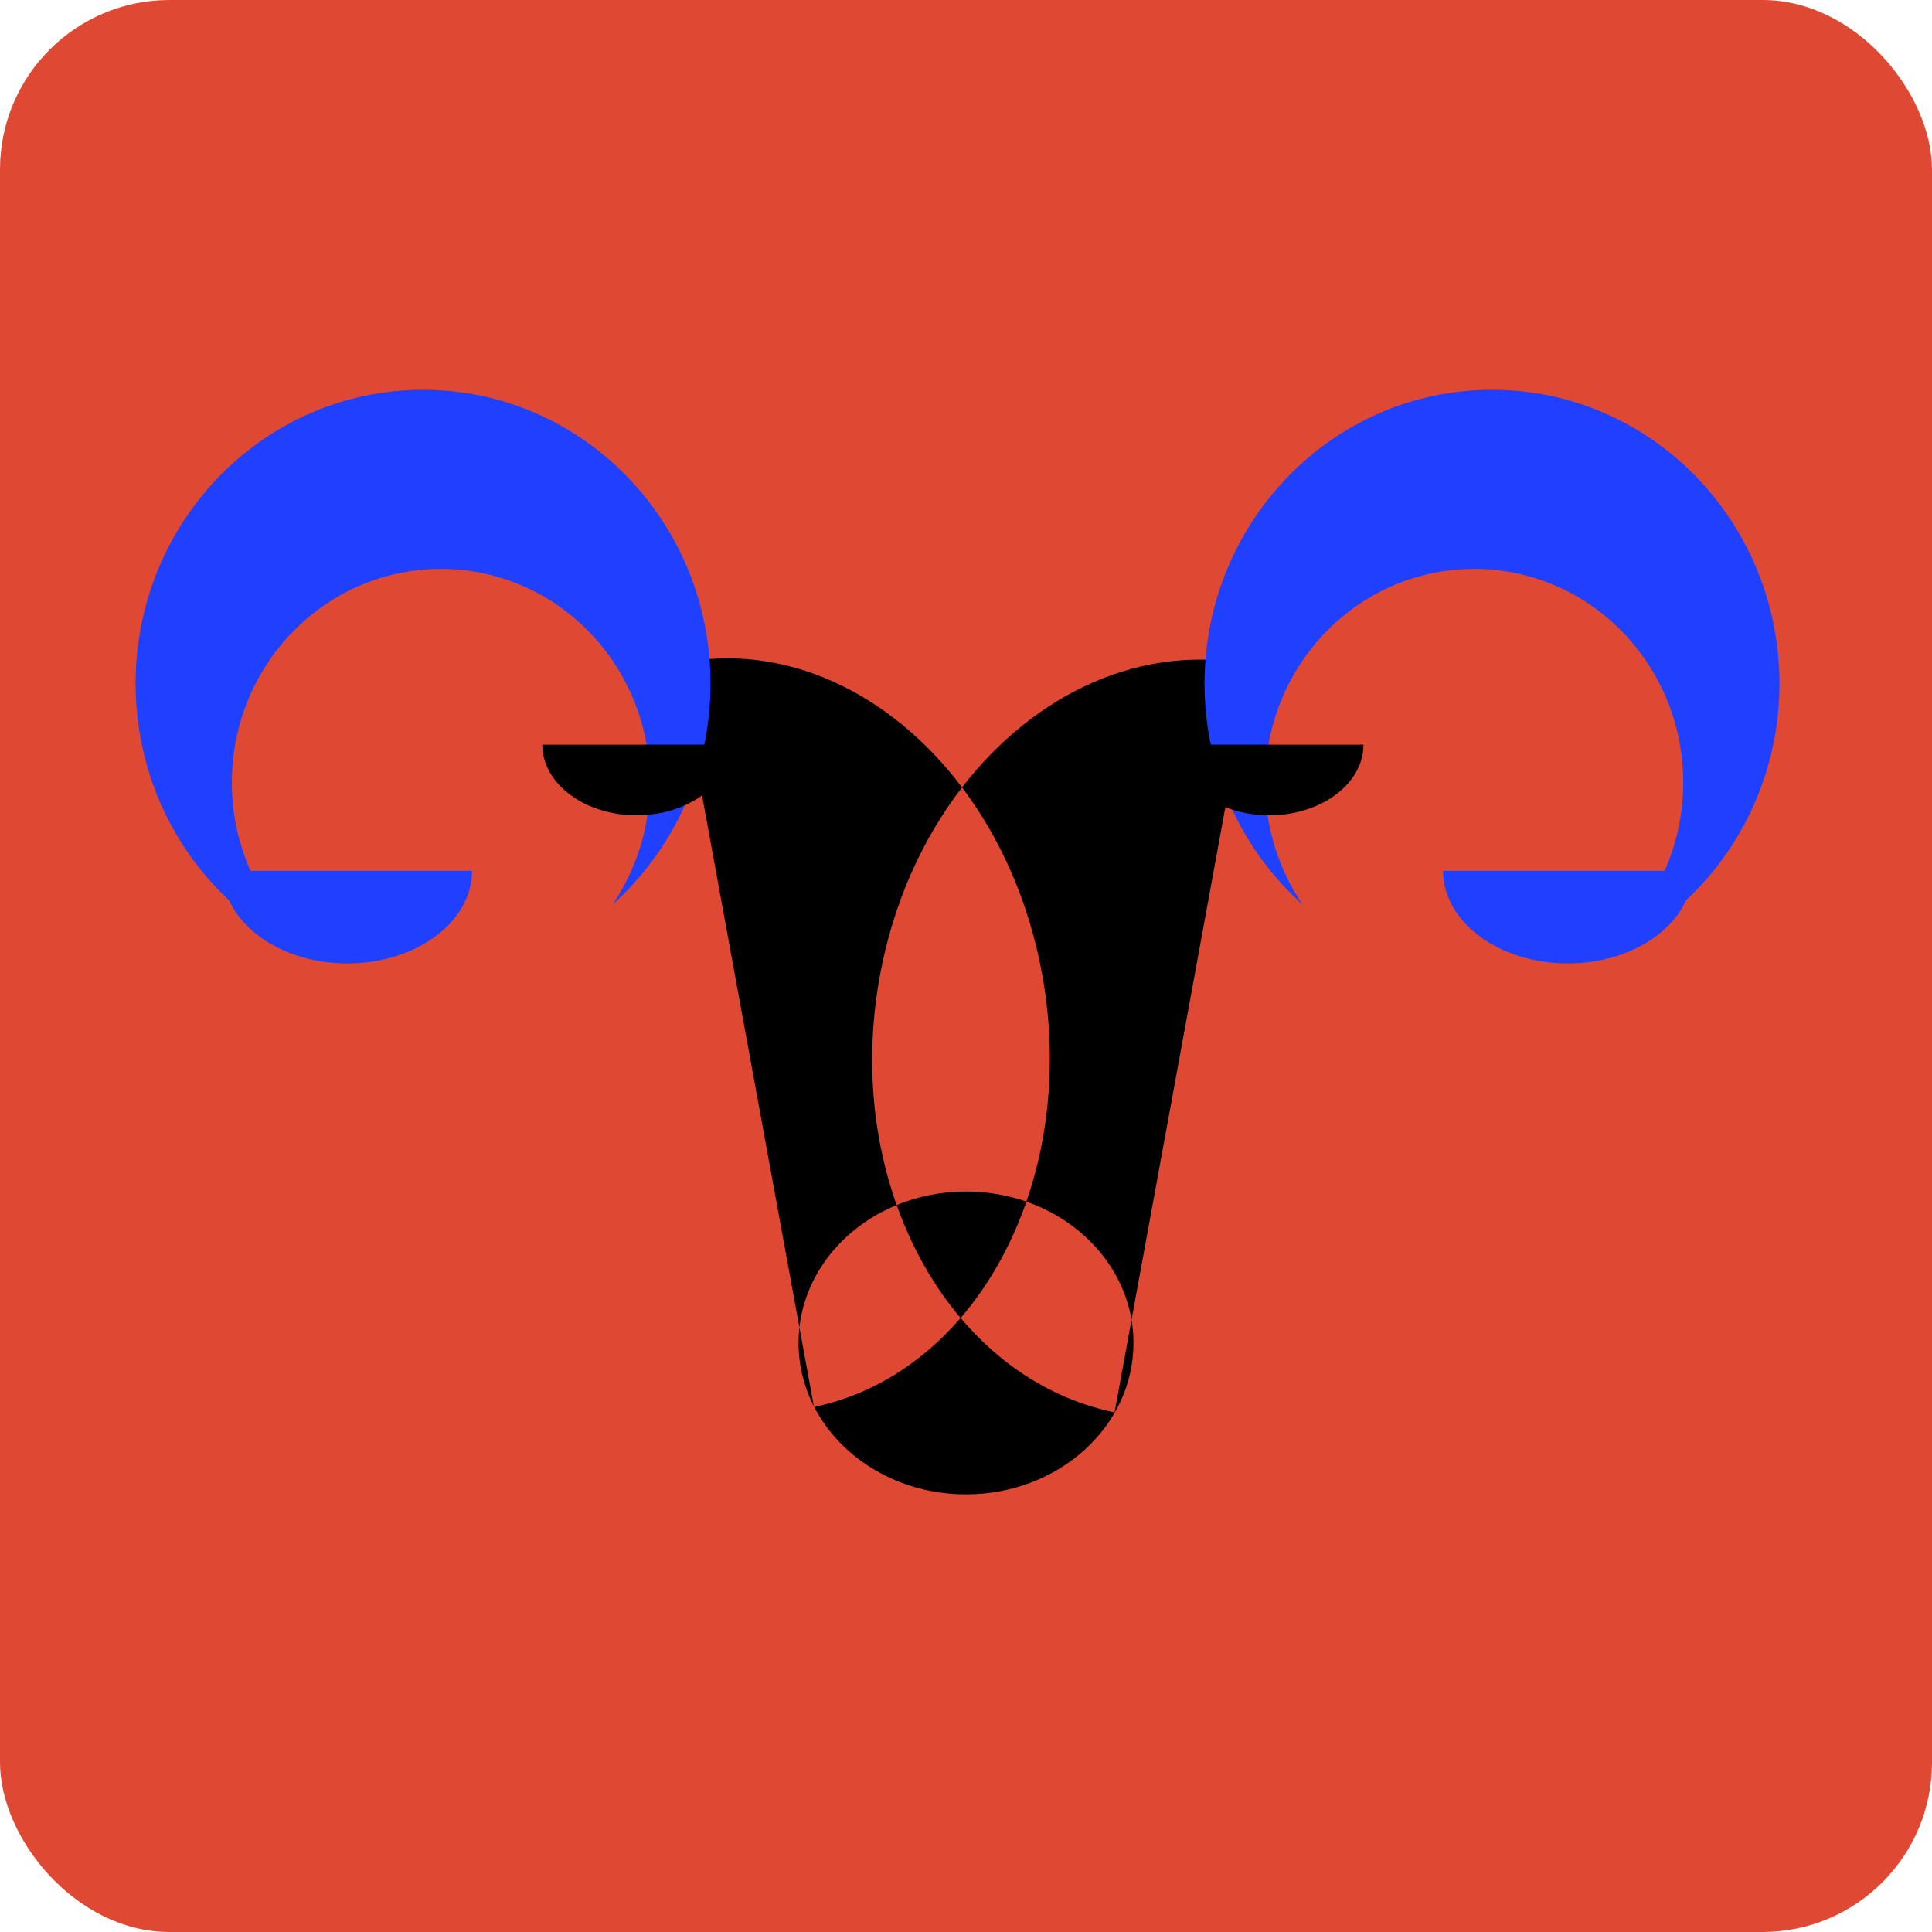
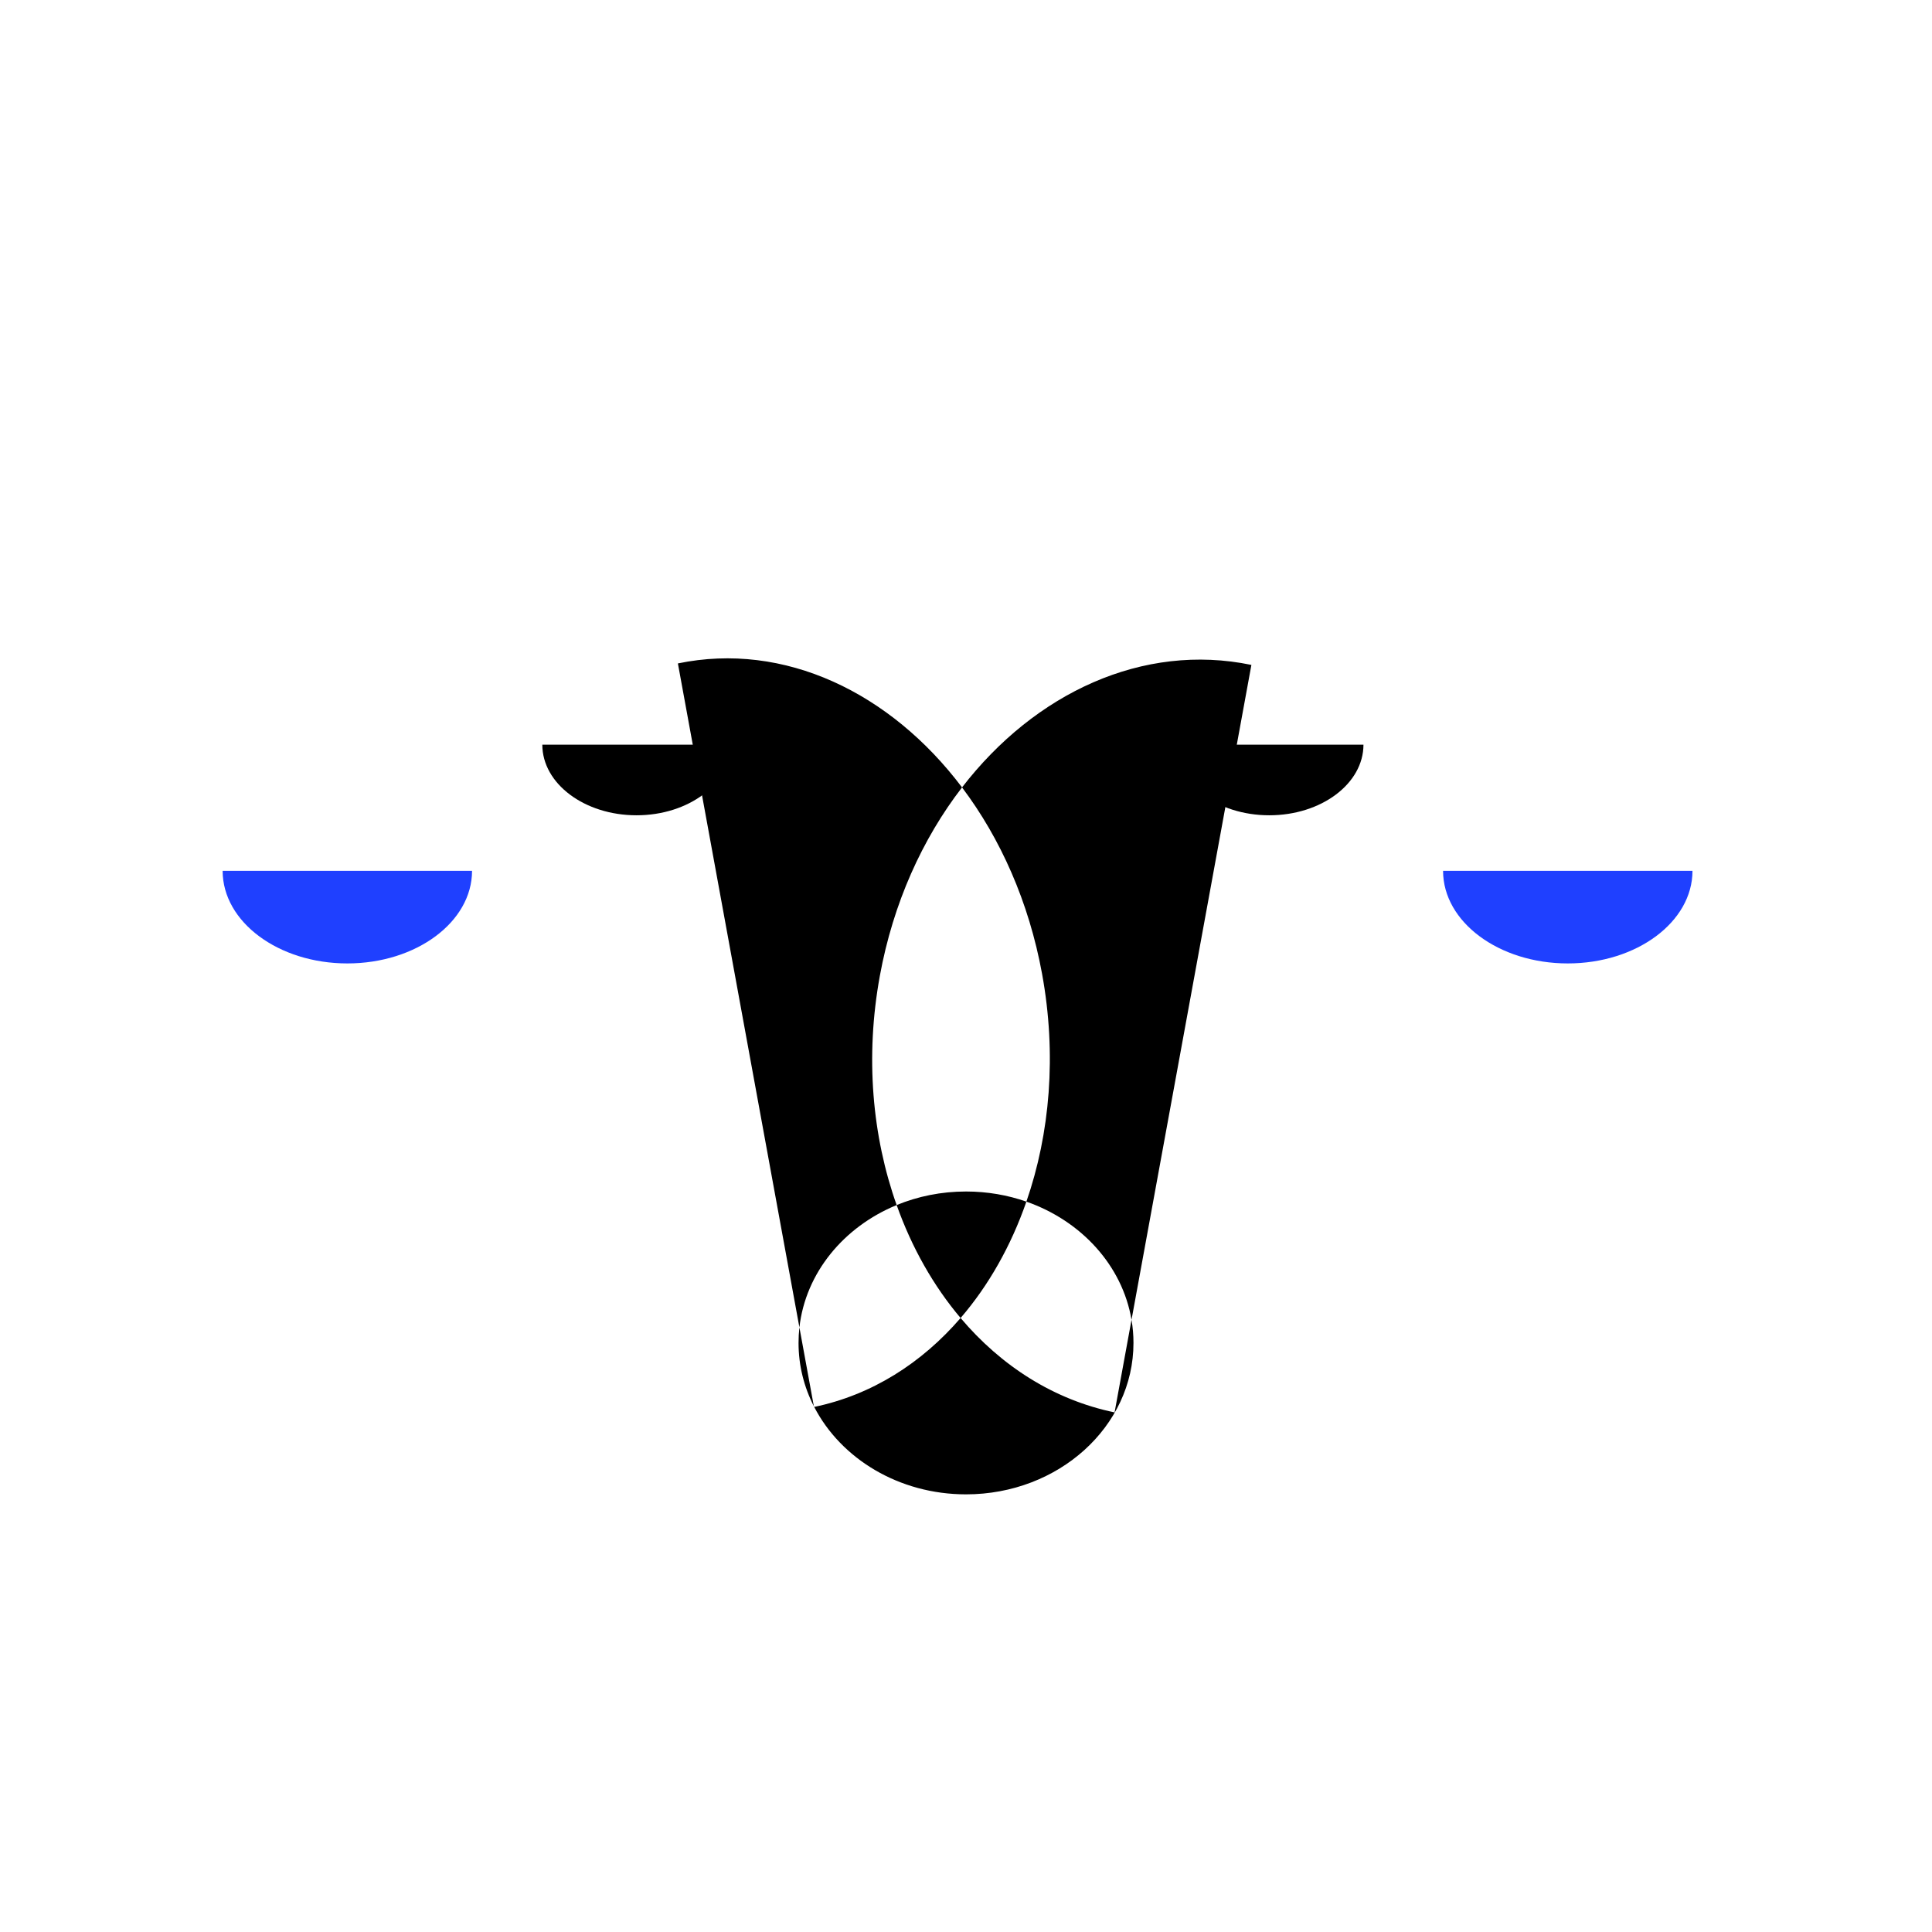
<svg xmlns="http://www.w3.org/2000/svg" width="114" height="114" viewBox="0 0 114 114" fill="none">
  <g clip-path="url(#clip0_816_679)">
-     <rect width="114" height="114" rx="10" fill="#DF4934" />
    <path fill-rule="evenodd" clip-rule="evenodd" d="M48.031 83.02L48.03 83.02L48.022 82.977C48.029 82.991 48.036 83.004 48.043 83.018C48.039 83.019 48.035 83.019 48.031 83.02ZM56.681 77.77C54.385 80.434 51.438 82.311 48.043 83.018C49.617 86.065 53.036 88.176 57.001 88.176C62.458 88.176 66.882 84.176 66.882 79.241C66.882 78.777 66.843 78.321 66.767 77.876L73.84 39.234C67.44 37.907 61.067 40.887 56.766 46.462C52.544 40.86 46.278 37.845 40.001 39.146L40 39.146L47.17 78.325C47.136 78.626 47.119 78.932 47.119 79.241C47.119 80.575 47.442 81.84 48.022 82.977L47.17 78.325C47.533 75.106 49.785 72.392 52.908 71.106C53.8 73.614 55.08 75.877 56.681 77.77ZM60.563 70.904C59.458 70.517 58.256 70.306 57.001 70.306C55.541 70.306 54.155 70.592 52.908 71.106C51.468 67.054 51.041 62.366 51.917 57.578C52.702 53.289 54.428 49.492 56.766 46.462C59.034 49.471 60.713 53.227 61.488 57.46C62.36 62.223 61.958 66.882 60.563 70.904ZM60.563 70.904C63.808 72.038 66.225 74.678 66.767 77.876L65.767 83.34C62.176 82.595 59.071 80.597 56.681 77.77C58.34 75.844 59.659 73.507 60.563 70.904Z" fill="black" />
    <path fill-rule="evenodd" clip-rule="evenodd" d="M13.137 51.385C13.139 54.402 16.433 56.848 20.496 56.848C24.559 56.848 27.852 54.402 27.854 51.385L13.137 51.385Z" fill="#1F40FF" />
-     <path fill-rule="evenodd" clip-rule="evenodd" d="M19.069 56.595C15.816 54.325 13.68 50.505 13.68 46.175C13.68 39.213 19.202 33.569 26.014 33.569C32.826 33.569 38.348 39.213 38.348 46.175C38.348 48.852 37.532 51.334 36.14 53.375C39.687 50.197 41.926 45.533 41.926 40.335C41.926 30.761 34.331 23 24.963 23C15.595 23 8.001 30.761 8.001 40.335C8.001 47.791 12.607 54.147 19.069 56.595Z" fill="#1F40FF" />
-     <path fill-rule="evenodd" clip-rule="evenodd" d="M99.867 51.385C99.865 54.402 96.571 56.848 92.508 56.848C88.445 56.848 85.151 54.402 85.15 51.385L99.867 51.385Z" fill="#1F40FF" />
-     <path fill-rule="evenodd" clip-rule="evenodd" d="M93.931 56.595C97.184 54.325 99.32 50.505 99.32 46.175C99.32 39.213 93.798 33.569 86.986 33.569C80.174 33.569 74.652 39.213 74.652 46.175C74.652 48.852 75.468 51.334 76.86 53.375C73.313 50.197 71.074 45.533 71.074 40.335C71.074 30.761 78.669 23 88.037 23C97.405 23 104.999 30.761 104.999 40.335C104.999 47.791 100.393 54.147 93.931 56.595Z" fill="#1F40FF" />
+     <path fill-rule="evenodd" clip-rule="evenodd" d="M99.867 51.385C99.865 54.402 96.571 56.848 92.508 56.848C88.445 56.848 85.151 54.402 85.15 51.385L99.867 51.385" fill="#1F40FF" />
    <path fill-rule="evenodd" clip-rule="evenodd" d="M69.336 43.94C69.337 46.241 71.825 48.107 74.895 48.107C77.964 48.107 80.452 46.241 80.453 43.94L69.336 43.94Z" fill="black" />
    <path fill-rule="evenodd" clip-rule="evenodd" d="M32 43.94C32.001 46.241 34.489 48.107 37.559 48.107C40.628 48.107 43.116 46.241 43.117 43.94L32 43.94Z" fill="black" />
  </g>
  <defs>
    <clipPath id="clip0_816_679">
      <rect width="114" height="114" rx="10" fill="white" />
    </clipPath>
  </defs>
</svg>